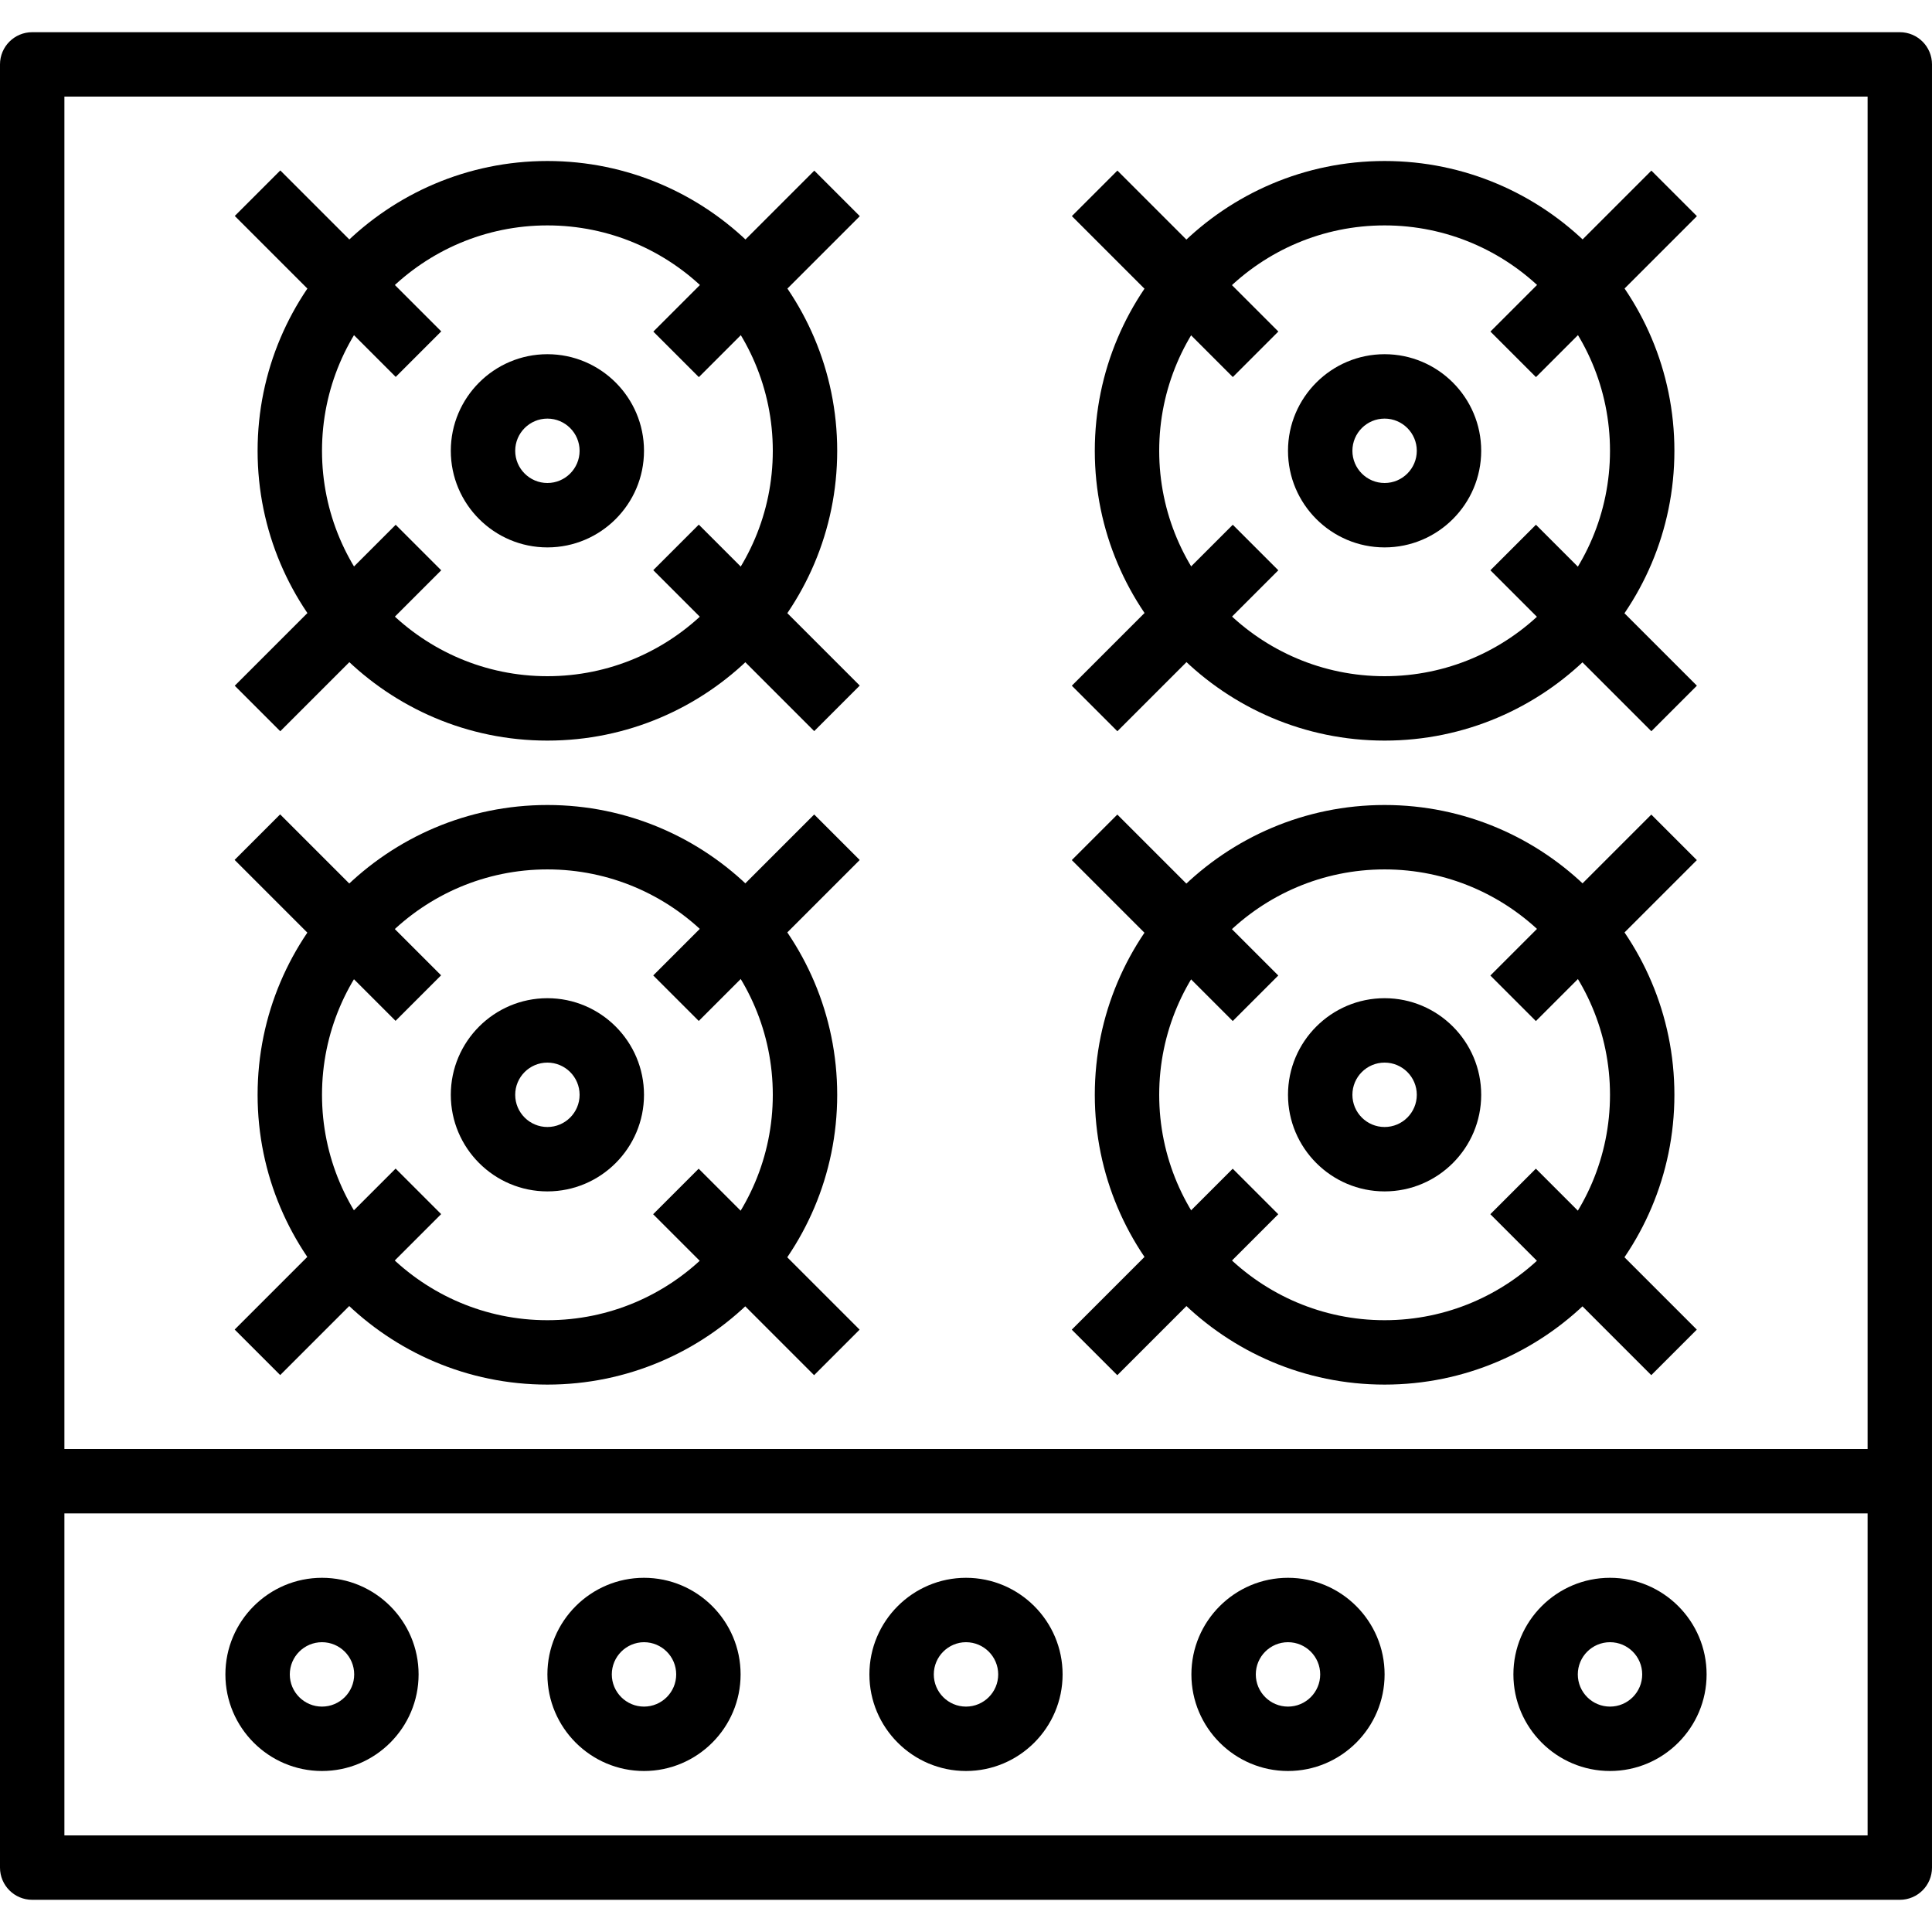
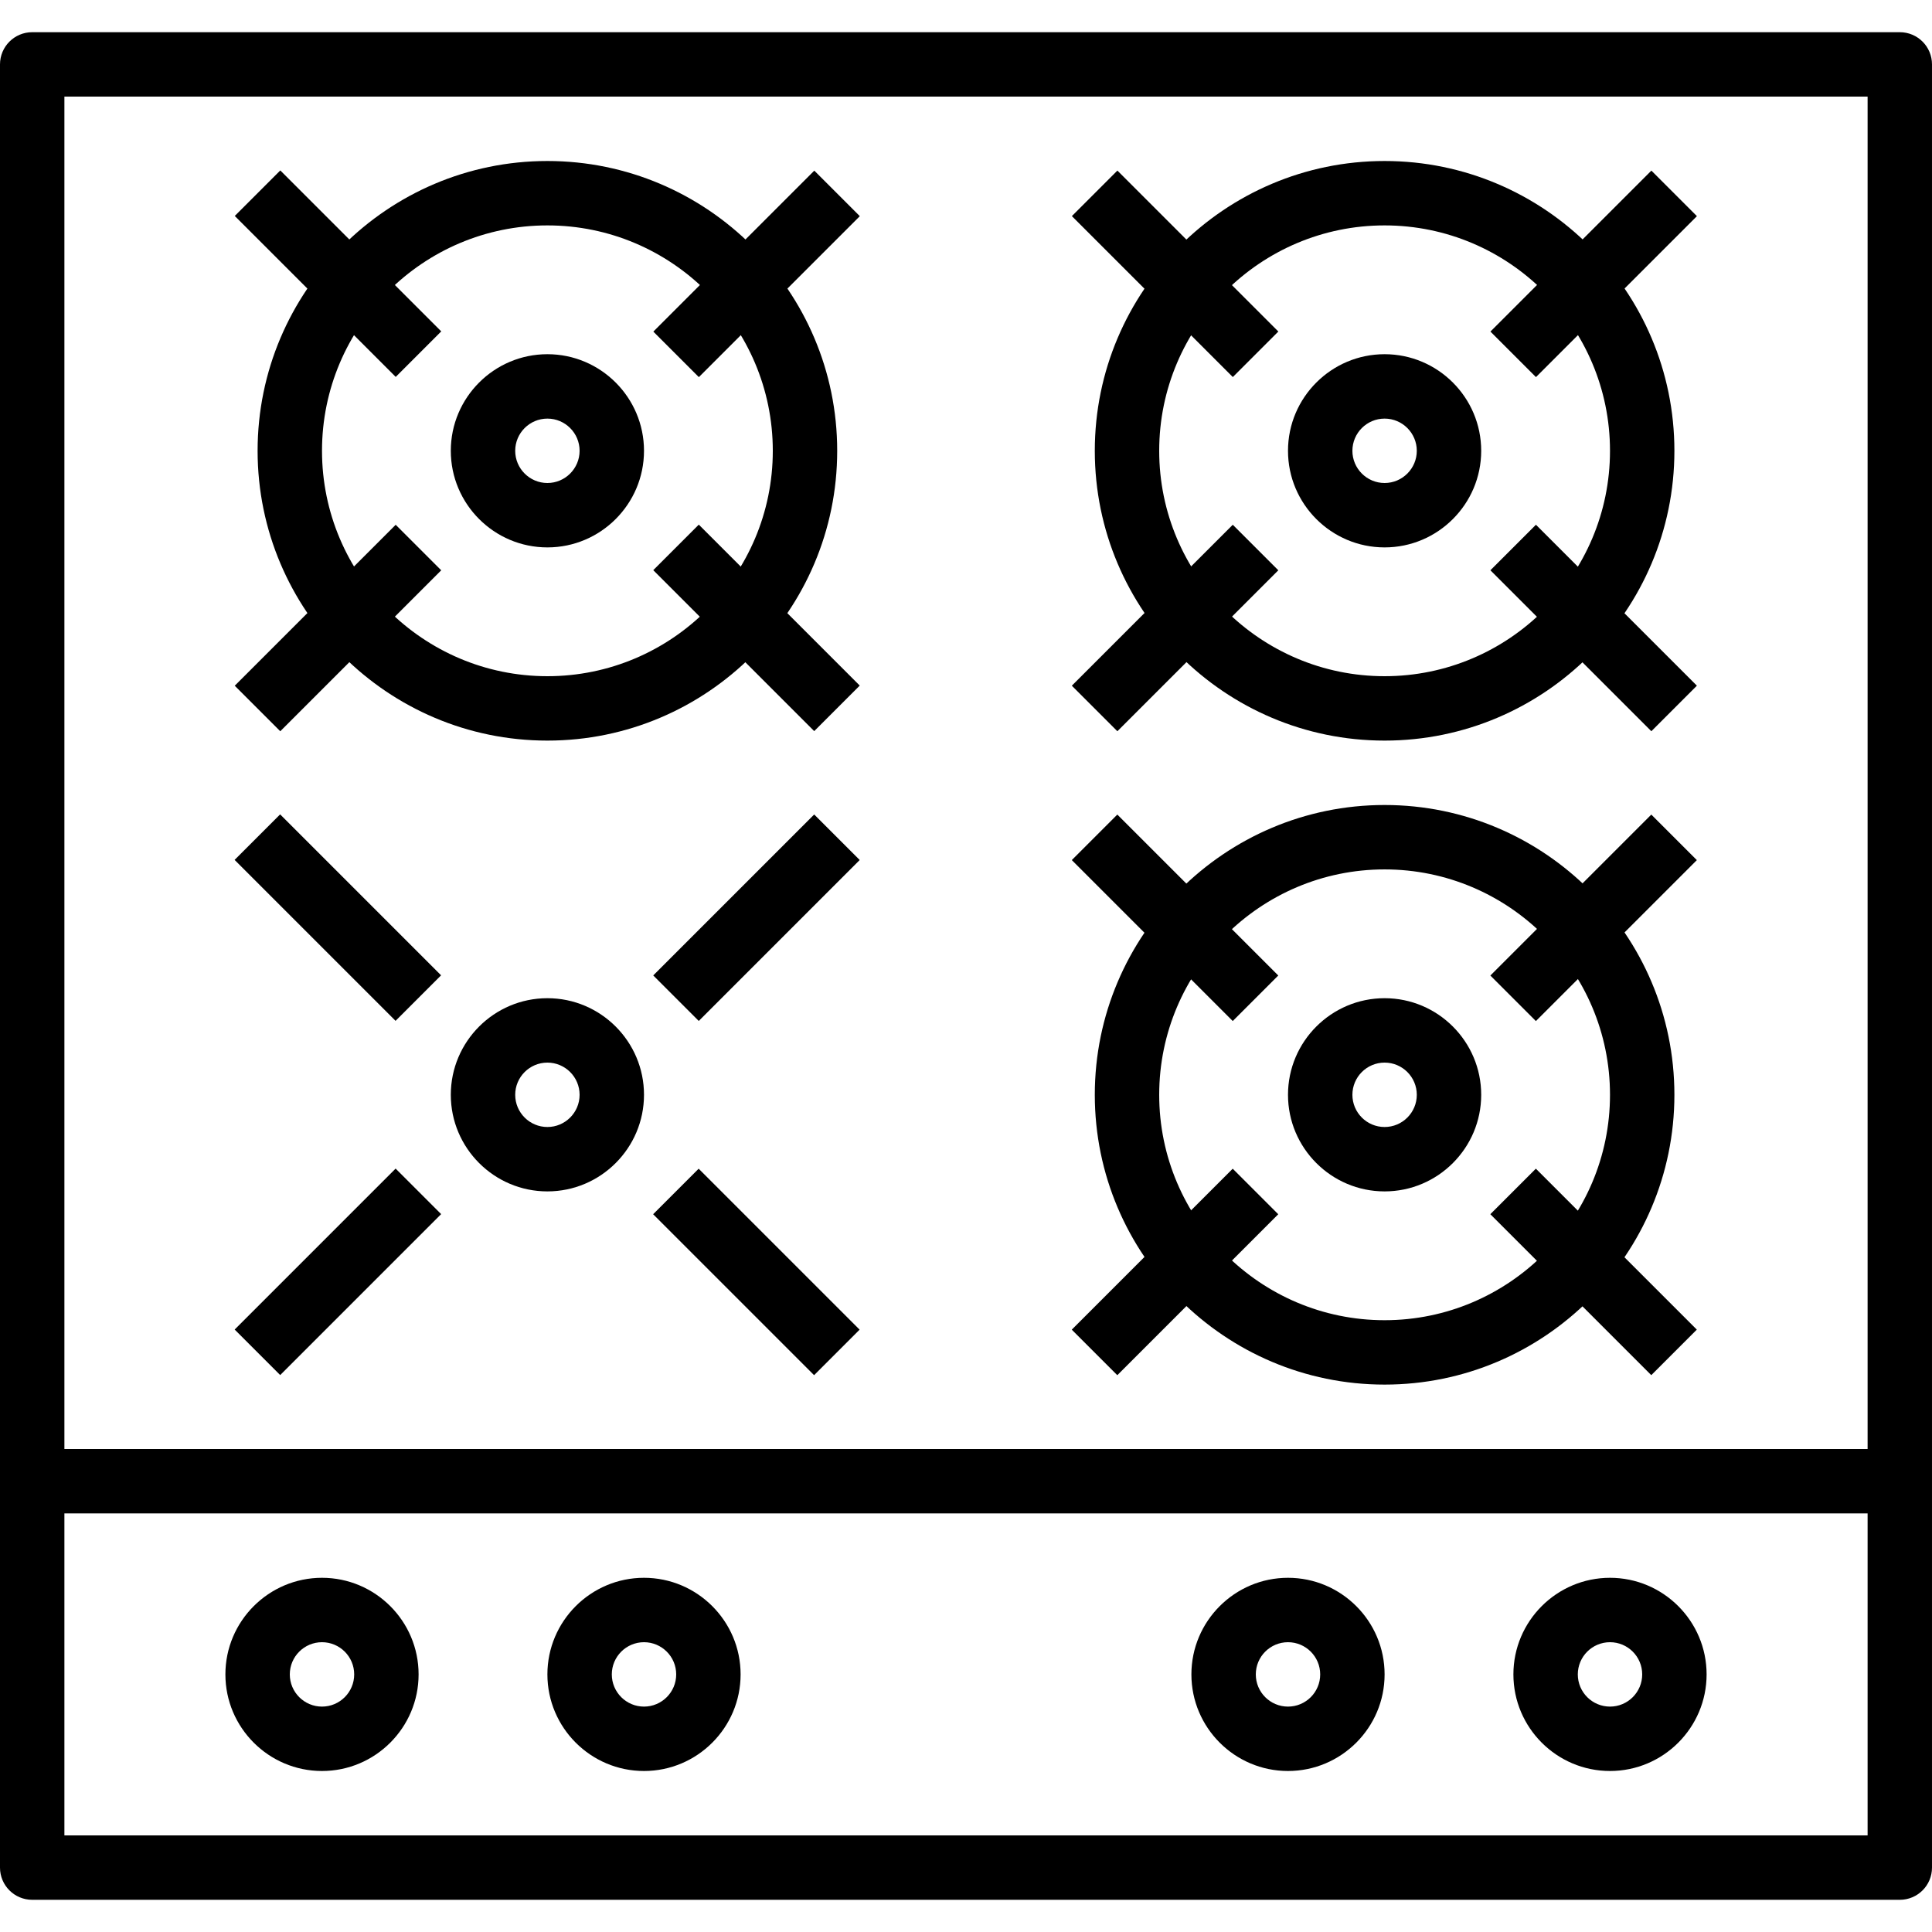
<svg xmlns="http://www.w3.org/2000/svg" version="1.1" id="Capa_1" x="0px" y="0px" viewBox="0 0 512 512" style="enable-background:new 0 0 512 512;" xml:space="preserve">
  <g>
    <g>
      <path d="M503.467,8.533H8.533C3.823,8.533,0,12.356,0,17.067v477.867c0,4.719,3.823,8.533,8.533,8.533h494.933    c4.719,0,8.533-3.814,8.533-8.533V17.067C512,12.356,508.186,8.533,503.467,8.533z M494.933,486.4H17.067V25.6h477.867V486.4z" />
    </g>
  </g>
  <g>
    <g>
-       <path d="M145.067,213.333c-42.342,0-76.8,34.458-76.8,76.8c0,42.351,34.458,76.8,76.8,76.8s76.8-34.449,76.8-76.8    C221.867,247.791,187.409,213.333,145.067,213.333z M145.067,349.867c-32.939,0-59.733-26.803-59.733-59.733    s26.795-59.733,59.733-59.733c32.939,0,59.733,26.803,59.733,59.733C204.8,323.063,178.005,349.867,145.067,349.867z" />
-     </g>
+       </g>
  </g>
  <g>
    <g>
      <rect x="59.429" y="328.539" transform="matrix(0.707 -0.707 0.707 0.707 -212.104 162.079)" width="60.33" height="17.066" />
    </g>
  </g>
  <g>
    <g>
      <path d="M145.067,264.533c-14.114,0-25.6,11.486-25.6,25.6s11.486,25.6,25.6,25.6s25.6-11.486,25.6-25.6    S159.181,264.533,145.067,264.533z M145.067,298.667c-4.702,0-8.533-3.823-8.533-8.533s3.831-8.533,8.533-8.533    c4.702,0,8.533,3.823,8.533,8.533S149.769,298.667,145.067,298.667z" />
    </g>
  </g>
  <g>
    <g>
      <rect x="170.355" y="234.677" transform="matrix(0.707 -0.707 0.707 0.707 -113.245 213.024)" width="60.33" height="17.067" />
    </g>
  </g>
  <g>
    <g>
      <rect x="191.971" y="306.926" transform="matrix(0.707 -0.707 0.707 0.707 -179.633 240.511)" width="17.067" height="60.33" />
    </g>
  </g>
  <g>
    <g>
      <rect x="81.034" y="213.027" transform="matrix(0.707 -0.707 0.707 0.707 -145.729 134.563)" width="17.067" height="60.33" />
    </g>
  </g>
  <g>
    <g>
      <path d="M145.067,42.667c-42.342,0-76.8,34.458-76.8,76.8s34.458,76.8,76.8,76.8s76.8-34.458,76.8-76.8    S187.409,42.667,145.067,42.667z M145.067,179.2c-32.939,0-59.733-26.795-59.733-59.733s26.795-59.733,59.733-59.733    c32.939,0,59.733,26.795,59.733,59.733S178.005,179.2,145.067,179.2z" />
    </g>
  </g>
  <g>
    <g>
      <rect x="59.429" y="157.906" transform="matrix(0.707 -0.707 0.707 0.707 -91.449 112.101)" width="60.33" height="17.067" />
    </g>
  </g>
  <g>
    <g>
      <path d="M145.067,93.867c-14.114,0-25.6,11.486-25.6,25.6s11.486,25.6,25.6,25.6s25.6-11.486,25.6-25.6    S159.181,93.867,145.067,93.867z M145.067,128c-4.702,0-8.533-3.831-8.533-8.533s3.831-8.533,8.533-8.533    c4.702,0,8.533,3.831,8.533,8.533S149.769,128,145.067,128z" />
    </g>
  </g>
  <g>
    <g>
      <rect x="170.364" y="64.036" transform="matrix(0.707 -0.707 0.707 0.707 7.419 163.05)" width="60.33" height="17.067" />
    </g>
  </g>
  <g>
    <g>
      <rect x="191.988" y="136.225" transform="matrix(0.707 -0.707 0.707 0.707 -58.925 190.524)" width="17.067" height="60.33" />
    </g>
  </g>
  <g>
    <g>
      <rect x="81.06" y="42.361" transform="matrix(0.707 -0.707 0.707 0.707 -25.042 84.594)" width="17.067" height="60.33" />
    </g>
  </g>
  <g>
    <g>
      <path d="M366.933,213.333c-42.351,0-76.8,34.458-76.8,76.8c0,42.351,34.449,76.8,76.8,76.8s76.8-34.449,76.8-76.8    C443.733,247.791,409.284,213.333,366.933,213.333z M366.933,349.867c-32.93,0-59.733-26.803-59.733-59.733    s26.803-59.733,59.733-59.733c32.93,0,59.733,26.803,59.733,59.733C426.667,323.063,399.864,349.867,366.933,349.867z" />
    </g>
  </g>
  <g>
    <g>
      <rect x="281.292" y="328.551" transform="matrix(0.707 -0.707 0.707 0.707 -147.131 318.963)" width="60.33" height="17.067" />
    </g>
  </g>
  <g>
    <g>
      <path d="M366.933,264.533c-14.114,0-25.6,11.486-25.6,25.6s11.486,25.6,25.6,25.6s25.6-11.486,25.6-25.6    S381.047,264.533,366.933,264.533z M366.933,298.667c-4.71,0-8.533-3.823-8.533-8.533s3.823-8.533,8.533-8.533    s8.533,3.823,8.533,8.533S371.644,298.667,366.933,298.667z" />
    </g>
  </g>
  <g>
    <g>
      <rect x="392.227" y="234.68" transform="matrix(0.707 -0.707 0.707 0.707 -48.262 369.912)" width="60.33" height="17.066" />
    </g>
  </g>
  <g>
    <g>
      <rect x="413.86" y="306.896" transform="matrix(0.707 -0.707 0.707 0.707 -114.622 397.4)" width="17.066" height="60.33" />
    </g>
  </g>
  <g>
    <g>
      <rect x="302.923" y="213.056" transform="matrix(0.707 -0.707 0.707 0.707 -80.76 291.47)" width="17.067" height="60.33" />
    </g>
  </g>
  <g>
    <g>
      <path d="M366.933,42.667c-42.351,0-76.8,34.458-76.8,76.8s34.449,76.8,76.8,76.8s76.8-34.458,76.8-76.8    S409.284,42.667,366.933,42.667z M366.933,179.2c-32.93,0-59.733-26.795-59.733-59.733s26.803-59.733,59.733-59.733    c32.93,0,59.733,26.795,59.733,59.733S399.864,179.2,366.933,179.2z" />
    </g>
  </g>
  <g>
    <g>
      <rect x="281.292" y="157.875" transform="matrix(0.707 -0.707 0.707 0.707 -26.445 268.973)" width="60.33" height="17.067" />
    </g>
  </g>
  <g>
    <g>
      <path d="M366.933,93.867c-14.114,0-25.6,11.486-25.6,25.6s11.486,25.6,25.6,25.6s25.6-11.486,25.6-25.6    S381.047,93.867,366.933,93.867z M366.933,128c-4.71,0-8.533-3.831-8.533-8.533s3.823-8.533,8.533-8.533s8.533,3.831,8.533,8.533    S371.644,128,366.933,128z" />
    </g>
  </g>
  <g>
    <g>
      <rect x="392.227" y="64.005" transform="matrix(0.707 -0.707 0.707 0.707 72.424 319.923)" width="60.33" height="17.067" />
    </g>
  </g>
  <g>
    <g>
      <rect x="413.86" y="136.229" transform="matrix(0.707 -0.707 0.707 0.707 6.058 347.414)" width="17.067" height="60.33" />
    </g>
  </g>
  <g>
    <g>
      <rect x="302.923" y="42.372" transform="matrix(0.707 -0.707 0.707 0.707 39.932 241.479)" width="17.067" height="60.33" />
    </g>
  </g>
  <g>
    <g>
      <path d="M341.333,418.133c-14.114,0-25.6,11.486-25.6,25.6s11.486,25.6,25.6,25.6s25.6-11.486,25.6-25.6    S355.448,418.133,341.333,418.133z M341.333,452.267c-4.71,0-8.533-3.823-8.533-8.533s3.823-8.533,8.533-8.533    s8.533,3.823,8.533,8.533S346.044,452.267,341.333,452.267z" />
    </g>
  </g>
  <g>
    <g>
-       <path d="M256,418.133c-14.114,0-25.6,11.486-25.6,25.6s11.486,25.6,25.6,25.6s25.6-11.486,25.6-25.6S270.114,418.133,256,418.133z     M256,452.267c-4.702,0-8.533-3.823-8.533-8.533s3.831-8.533,8.533-8.533c4.71,0,8.533,3.823,8.533,8.533    S260.71,452.267,256,452.267z" />
-     </g>
+       </g>
  </g>
  <g>
    <g>
      <path d="M426.667,418.133c-14.114,0-25.6,11.486-25.6,25.6s11.486,25.6,25.6,25.6s25.6-11.486,25.6-25.6    S440.781,418.133,426.667,418.133z M426.667,452.267c-4.71,0-8.533-3.823-8.533-8.533s3.823-8.533,8.533-8.533    s8.533,3.823,8.533,8.533S431.377,452.267,426.667,452.267z" />
    </g>
  </g>
  <g>
    <g>
      <path d="M85.333,418.133c-14.114,0-25.6,11.486-25.6,25.6s11.486,25.6,25.6,25.6s25.6-11.486,25.6-25.6    S99.447,418.133,85.333,418.133z M85.333,452.267c-4.702,0-8.533-3.823-8.533-8.533s3.831-8.533,8.533-8.533    c4.702,0,8.533,3.823,8.533,8.533S90.035,452.267,85.333,452.267z" />
    </g>
  </g>
  <g>
    <g>
      <path d="M170.667,418.133c-14.114,0-25.6,11.486-25.6,25.6s11.486,25.6,25.6,25.6s25.6-11.486,25.6-25.6    S184.781,418.133,170.667,418.133z M170.667,452.267c-4.702,0-8.533-3.823-8.533-8.533s3.831-8.533,8.533-8.533    c4.702,0,8.533,3.823,8.533,8.533S175.369,452.267,170.667,452.267z" />
    </g>
  </g>
  <g>
    <g>
      <rect x="8.533" y="384" width="494.933" height="17.067" />
    </g>
  </g>
  <g>
</g>
  <g>
</g>
  <g>
</g>
  <g>
</g>
  <g>
</g>
  <g>
</g>
  <g>
</g>
  <g>
</g>
  <g>
</g>
  <g>
</g>
  <g>
</g>
  <g>
</g>
  <g>
</g>
  <g>
</g>
  <g>
</g>
</svg>